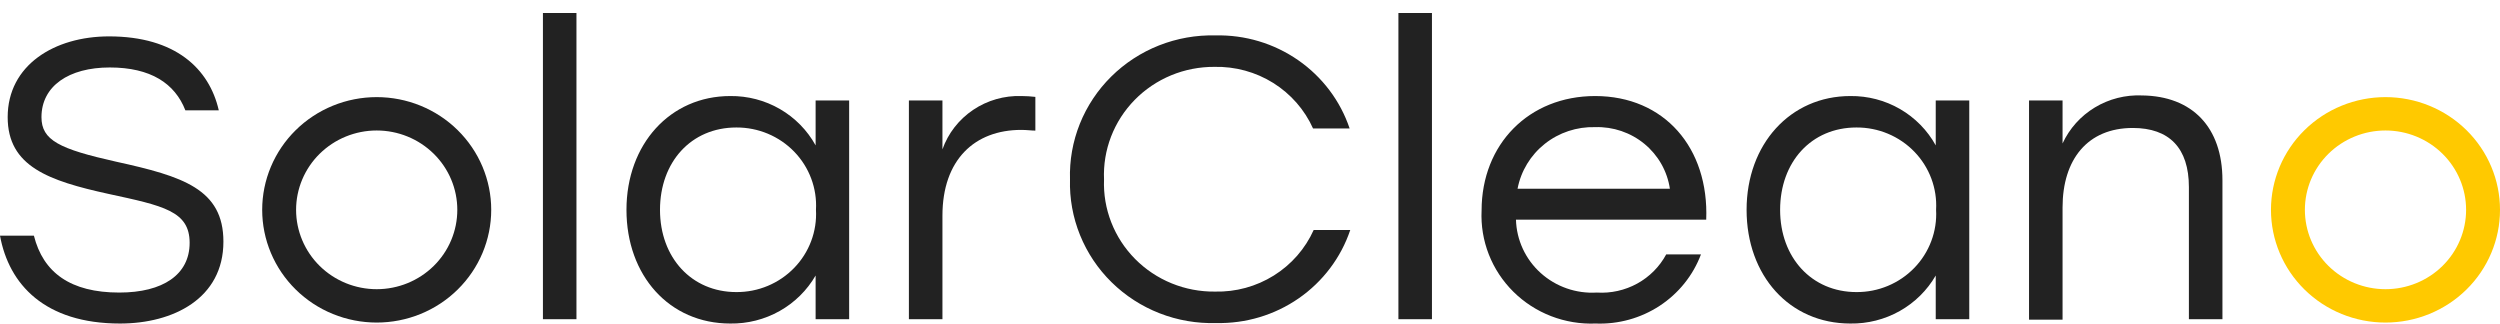
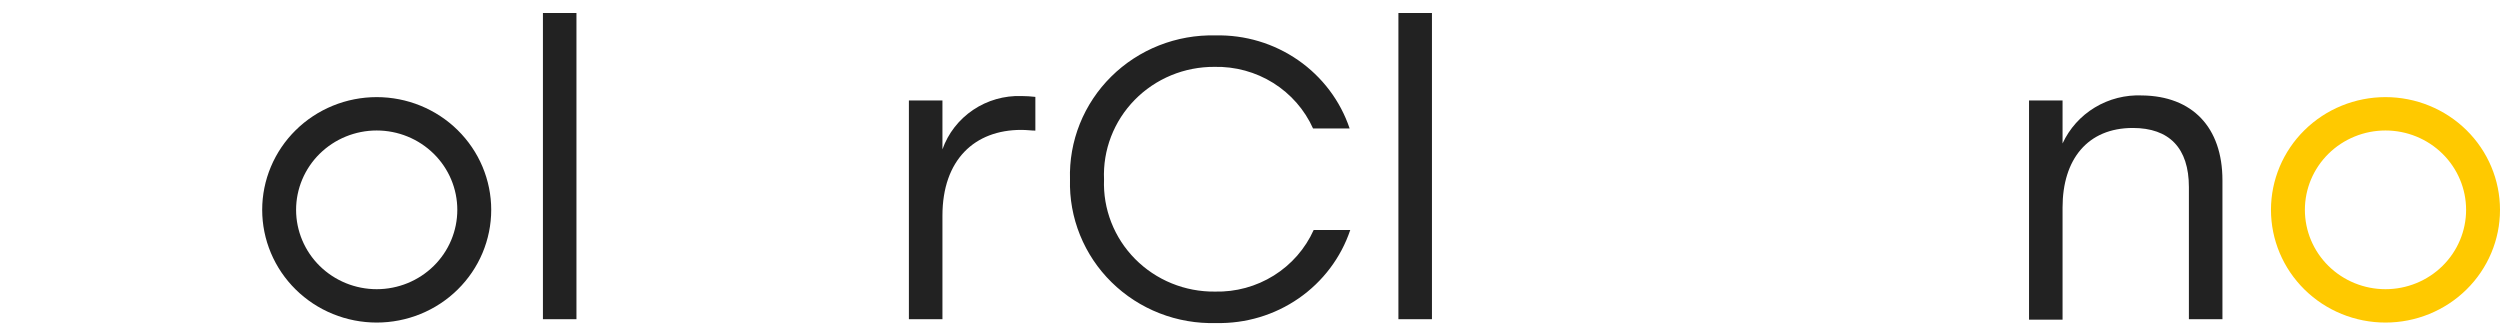
<svg xmlns="http://www.w3.org/2000/svg" width="170" height="22" viewBox="0 0 170 22" fill="none">
  <g clip-path="url(#clip0)">
-     <path d="M15.192 16.433C15.192 20.294 11.784 22 8.16 22C3.052 22 0.605 19.347 0 16.024H2.305C2.936 18.539 4.793 19.894 8.11 19.894C11.079 19.894 12.895 18.677 12.895 16.514C12.895 14.351 11.104 13.992 7.372 13.184C3.317 12.294 0.522 11.322 0.522 7.967C0.522 4.425 3.707 2.474 7.414 2.474C11.925 2.474 14.23 4.67 14.877 7.502H12.605C11.892 5.674 10.25 4.588 7.463 4.588C4.677 4.588 2.82 5.853 2.82 7.967C2.82 9.535 4.03 10.131 7.903 10.996C12.439 11.992 15.192 12.857 15.192 16.433Z" fill="#222222" />
    <path d="M33.403 14.269C33.403 15.276 33.201 16.273 32.81 17.203C32.419 18.133 31.845 18.977 31.122 19.689C30.399 20.401 29.541 20.966 28.596 21.351C27.651 21.736 26.639 21.934 25.616 21.934C24.593 21.934 23.581 21.736 22.636 21.351C21.691 20.966 20.833 20.401 20.11 19.689C19.387 18.977 18.813 18.133 18.422 17.203C18.03 16.273 17.829 15.276 17.829 14.269C17.829 13.263 18.03 12.266 18.422 11.336C18.813 10.406 19.387 9.561 20.11 8.849C20.833 8.137 21.691 7.573 22.636 7.187C23.581 6.802 24.593 6.604 25.616 6.604C26.639 6.604 27.651 6.802 28.596 7.187C29.541 7.573 30.399 8.137 31.122 8.849C31.845 9.561 32.419 10.406 32.81 11.336C33.201 12.266 33.403 13.263 33.403 14.269ZM20.134 14.269C20.134 14.978 20.276 15.679 20.552 16.334C20.827 16.989 21.231 17.584 21.74 18.085C22.249 18.586 22.853 18.983 23.518 19.254C24.183 19.525 24.896 19.665 25.616 19.665C26.336 19.665 27.049 19.525 27.714 19.254C28.379 18.983 28.983 18.586 29.492 18.085C30.001 17.584 30.405 16.989 30.68 16.334C30.956 15.679 31.097 14.978 31.097 14.269C31.097 13.561 30.956 12.859 30.68 12.204C30.405 11.55 30.001 10.955 29.492 10.454C28.983 9.953 28.379 9.555 27.714 9.284C27.049 9.013 26.336 8.873 25.616 8.873C24.896 8.873 24.183 9.013 23.518 9.284C22.853 9.555 22.249 9.953 21.74 10.454C21.231 10.955 20.827 11.55 20.552 12.204C20.276 12.859 20.134 13.561 20.134 14.269Z" fill="#222222" />
    <path d="M36.919 0.882H39.199V21.706H36.919V0.882Z" fill="#222222" />
-     <path d="M57.742 6.833V21.706H55.462V18.735C54.88 19.741 54.035 20.575 53.013 21.15C51.992 21.724 50.833 22.018 49.657 22C45.51 22 42.6 18.735 42.6 14.269C42.6 9.804 45.568 6.531 49.657 6.531C50.843 6.517 52.01 6.822 53.033 7.413C54.056 8.005 54.896 8.86 55.462 9.886V6.833H57.742ZM55.486 14.269C55.527 13.546 55.417 12.822 55.163 12.143C54.909 11.463 54.516 10.842 54.009 10.317C53.501 9.792 52.89 9.376 52.213 9.092C51.536 8.809 50.807 8.665 50.071 8.669C46.995 8.669 44.88 11.02 44.88 14.269C44.88 17.518 47.028 19.861 50.071 19.861C50.806 19.866 51.535 19.722 52.211 19.439C52.888 19.156 53.498 18.74 54.005 18.216C54.513 17.693 54.906 17.072 55.16 16.393C55.415 15.715 55.526 14.992 55.486 14.269Z" fill="#222222" />
    <path d="M70.405 6.588V8.882C70.156 8.882 69.824 8.833 69.443 8.833C66.283 8.833 64.086 10.857 64.086 14.669V21.706H61.805V6.833H64.086V10.155C64.472 9.065 65.204 8.125 66.172 7.473C67.14 6.821 68.295 6.49 69.468 6.531C69.781 6.533 70.094 6.552 70.405 6.588Z" fill="#222222" />
    <path d="M72.76 12.204C72.719 10.912 72.946 9.624 73.428 8.421C73.91 7.219 74.636 6.125 75.563 5.208C76.489 4.291 77.595 3.57 78.815 3.088C80.034 2.607 81.34 2.375 82.653 2.408C84.662 2.362 86.632 2.952 88.274 4.091C89.916 5.23 91.143 6.858 91.775 8.735H89.287C88.715 7.462 87.772 6.385 86.578 5.639C85.384 4.894 83.992 4.514 82.579 4.547C81.568 4.541 80.567 4.736 79.635 5.122C78.703 5.508 77.861 6.077 77.159 6.793C76.458 7.509 75.911 8.357 75.552 9.288C75.194 10.218 75.031 11.21 75.074 12.204C75.035 13.199 75.203 14.191 75.566 15.12C75.929 16.049 76.48 16.896 77.186 17.609C77.892 18.322 78.737 18.887 79.672 19.268C80.606 19.65 81.609 19.84 82.62 19.828C84.034 19.862 85.426 19.482 86.62 18.736C87.814 17.991 88.757 16.914 89.329 15.641H91.817C91.185 17.518 89.958 19.146 88.315 20.285C86.673 21.424 84.703 22.013 82.695 21.967C81.381 22.006 80.073 21.779 78.851 21.302C77.629 20.826 76.519 20.108 75.589 19.194C74.659 18.28 73.928 17.188 73.442 15.986C72.955 14.784 72.723 13.497 72.76 12.204Z" fill="#222222" />
    <path d="M95.092 0.882H97.373V21.706H95.092V0.882Z" fill="#222222" />
-     <path d="M116.023 14.939H103.086C103.105 15.623 103.264 16.297 103.552 16.92C103.841 17.543 104.254 18.102 104.767 18.564C105.281 19.027 105.883 19.383 106.539 19.611C107.194 19.84 107.89 19.936 108.584 19.894C109.541 19.955 110.496 19.742 111.333 19.282C112.17 18.821 112.854 18.132 113.303 17.298H115.666C115.129 18.726 114.146 19.949 112.859 20.794C111.572 21.638 110.047 22.06 108.501 22C107.468 22.041 106.437 21.869 105.474 21.497C104.512 21.125 103.638 20.56 102.909 19.837C102.18 19.115 101.611 18.251 101.239 17.301C100.867 16.351 100.7 15.335 100.748 14.318C100.748 9.804 103.965 6.531 108.468 6.531C113.17 6.531 116.214 10.049 116.023 14.939ZM103.194 12.833H113.552C113.375 11.642 112.759 10.557 111.822 9.784C110.884 9.012 109.69 8.606 108.468 8.645C107.227 8.611 106.013 9.013 105.046 9.781C104.079 10.549 103.423 11.631 103.194 12.833Z" fill="#222222" />
-     <path d="M133.91 6.833V21.706H131.63V18.735C131.048 19.741 130.203 20.575 129.181 21.15C128.16 21.724 127.001 22.018 125.825 22C121.678 22 118.768 18.735 118.768 14.269C118.768 9.804 121.736 6.531 125.825 6.531C127.011 6.517 128.178 6.822 129.201 7.413C130.224 8.005 131.064 8.86 131.63 9.886V6.833H133.91ZM131.654 14.269C131.695 13.546 131.585 12.822 131.331 12.143C131.077 11.463 130.684 10.842 130.177 10.317C129.669 9.792 129.058 9.376 128.381 9.092C127.704 8.809 126.975 8.665 126.239 8.669C123.163 8.669 121.048 11.02 121.048 14.269C121.048 17.518 123.196 19.861 126.239 19.861C126.974 19.866 127.703 19.722 128.379 19.439C129.056 19.156 129.666 18.74 130.174 18.216C130.681 17.693 131.074 17.072 131.328 16.393C131.583 15.715 131.694 14.992 131.654 14.269Z" fill="#222222" />
    <path d="M151.126 12.261V21.706H148.845V12.726C148.845 10.057 147.502 8.702 145.031 8.702C141.954 8.702 140.254 10.841 140.254 14.106V21.738H137.974V6.833H140.254V9.755C140.721 8.742 141.486 7.889 142.45 7.307C143.413 6.726 144.532 6.441 145.661 6.49C149.069 6.531 151.126 8.645 151.126 12.261Z" fill="#222222" />
    <path d="M170 14.269C170 16.302 169.18 18.252 167.719 19.689C166.259 21.127 164.278 21.934 162.213 21.934C160.148 21.934 158.167 21.127 156.707 19.689C155.247 18.252 154.426 16.302 154.426 14.269C154.426 12.236 155.247 10.287 156.707 8.849C158.167 7.412 160.148 6.604 162.213 6.604C164.278 6.604 166.259 7.412 167.719 8.849C169.18 10.287 170 12.236 170 14.269ZM156.732 14.269C156.732 15.7 157.309 17.073 158.337 18.085C159.365 19.096 160.759 19.665 162.213 19.665C163.667 19.665 165.061 19.096 166.089 18.085C167.117 17.073 167.695 15.7 167.695 14.269C167.695 12.838 167.117 11.466 166.089 10.454C165.061 9.442 163.667 8.873 162.213 8.873C160.759 8.873 159.365 9.442 158.337 10.454C157.309 11.466 156.732 12.838 156.732 14.269Z" fill="#FFC900" />
  </g>
  <defs>
    <clipPath id="clip0">
      <rect width="170" height="21.118" fill="white" transform="translate(0 0.882)" />
    </clipPath>
  </defs>
</svg>